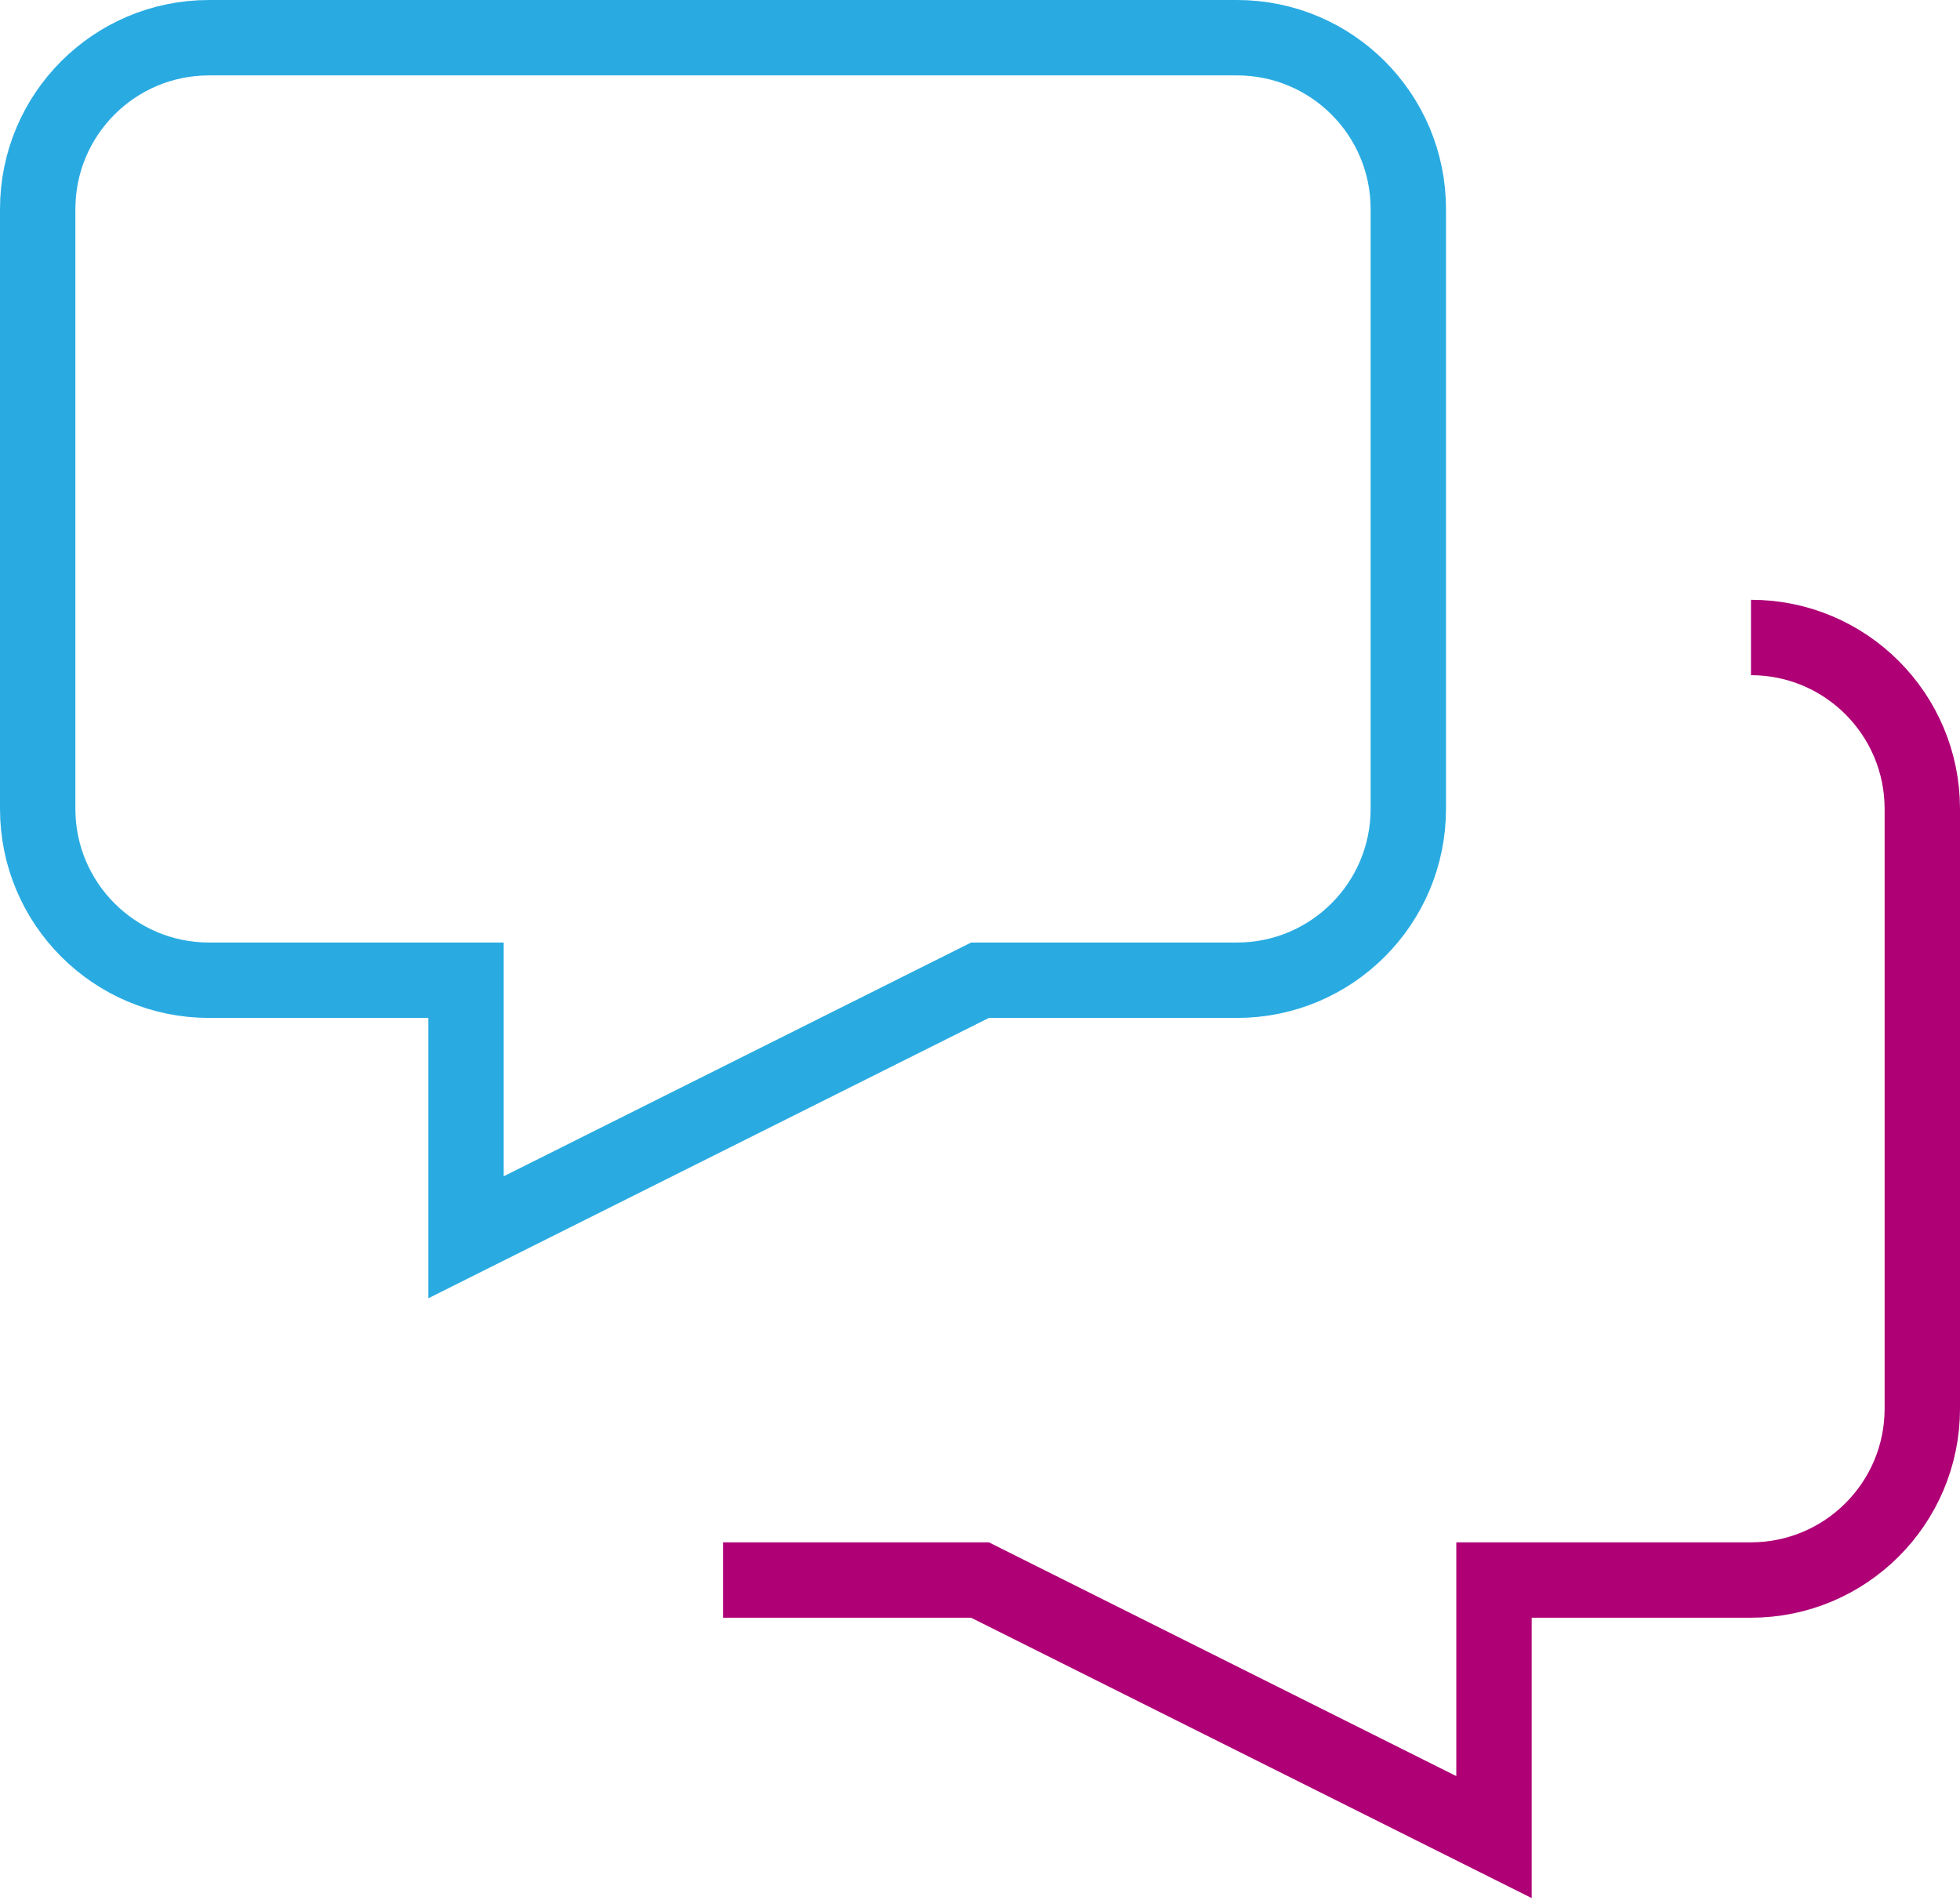
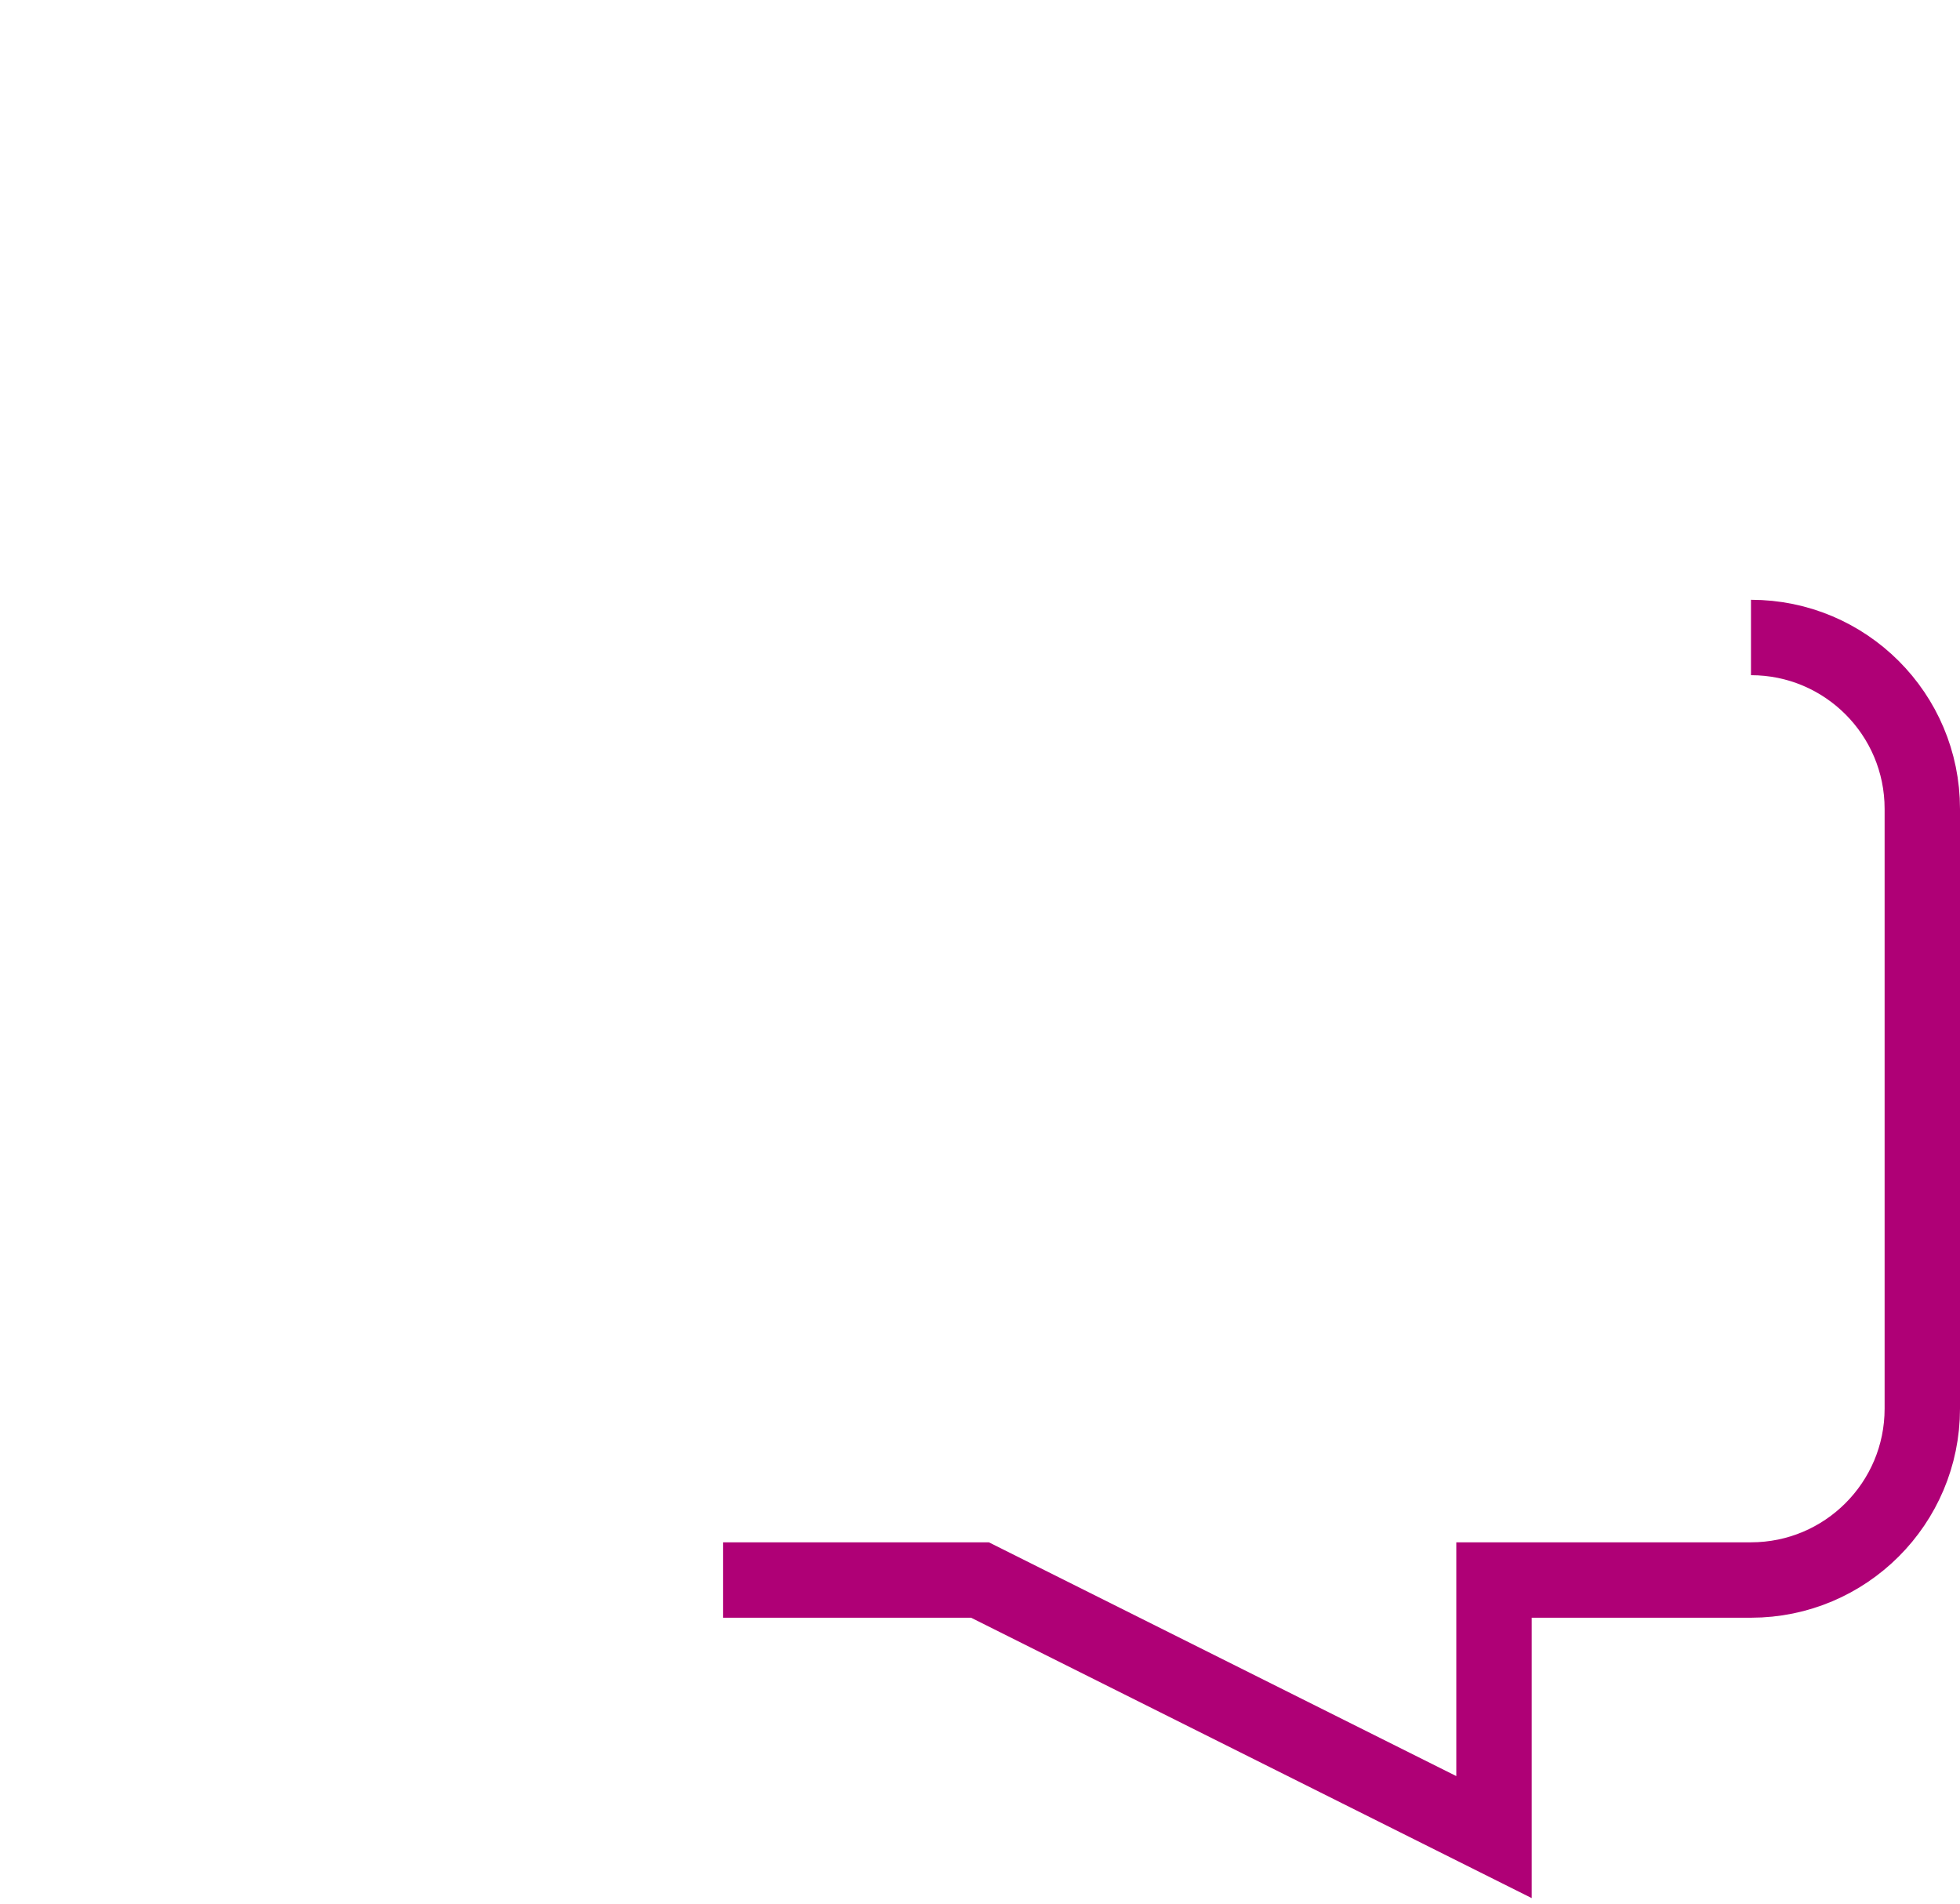
<svg xmlns="http://www.w3.org/2000/svg" width="104" height="101" viewBox="0 0 104 101" fill="none">
  <path d="M92.909 33.818C97.932 33.818 102 37.891 102 42.909V74.727C102 79.75 97.927 83.818 92.909 83.818H79.273V97.455L52 83.818H38.364" stroke="#AF0076" stroke-width="4" />
-   <path fill-rule="evenodd" clip-rule="evenodd" d="M65.636 2H11.091C6.068 2 2 6.068 2 11.091V42.909C2 47.932 6.073 52 11.091 52H24.727V65.636L52 52H65.636C70.659 52 74.727 47.927 74.727 42.909V11.091C74.727 6.068 70.659 2 65.636 2Z" stroke="#29ABE2" stroke-width="4" />
</svg>